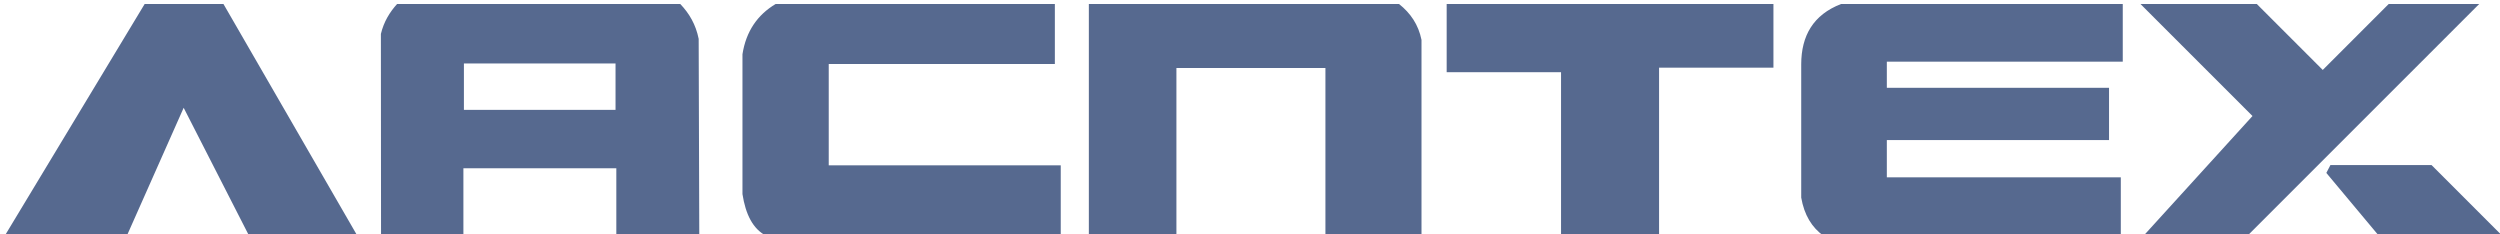
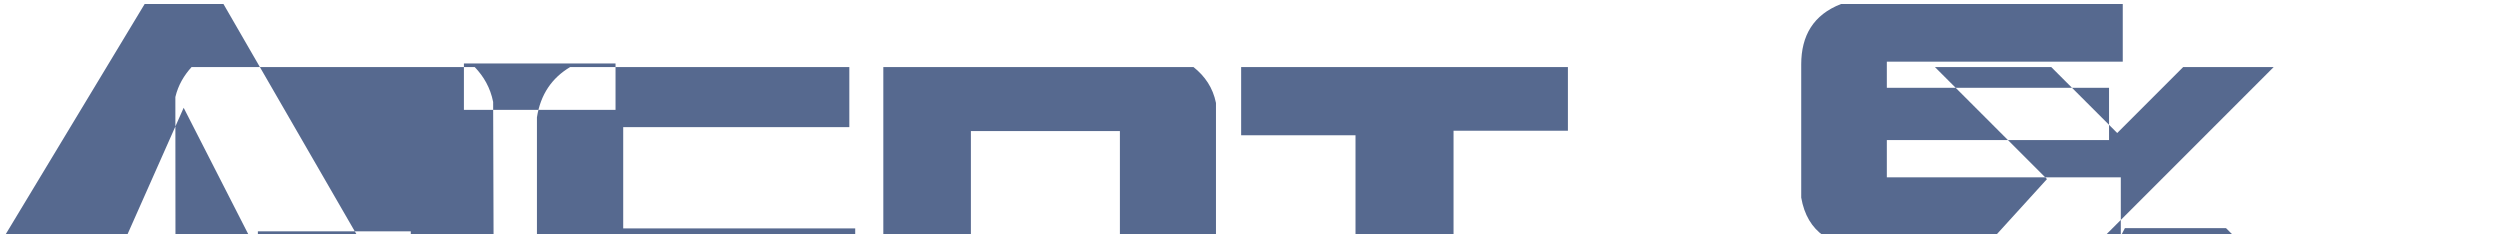
<svg xmlns="http://www.w3.org/2000/svg" xml:space="preserve" width="90.593mm" height="8.481mm" version="1.1" style="shape-rendering:geometricPrecision; text-rendering:geometricPrecision; image-rendering:optimizeQuality; fill-rule:evenodd; clip-rule:evenodd" viewBox="0 0 9059.32 848.1">
  <defs>
    <style type="text/css">
   
    .fil0 {fill:#56698F}
   
  </style>
  </defs>
  <g id="Слой_x0020_1">
-     <path class="fil0" d="M16.77 855.15l507.46 -840.72 285.48 0 485.65 840.72 -392.38 0 -237.43 -464.57 -206.29 464.57 -442.49 0zm1664.32 -625.23l549.44 0 0 168.13 -549.44 0 0 -168.13zm6004.12 625.23l0 -212.55c-282.61,0 -565.23,0 -847.84,0 0,-44.98 0,-89.99 0,-134.98l805.2 0 0 -189.47c-268.4,0 -536.8,0 -805.2,0 0,-31.58 0,-63.14 0,-94.71l854.93 0 0 -209.01 -1020.68 0c-101.04,39.17 -144.31,115.16 -144.51,218.48 0,161.04 0,322.06 0,483.11 10.84,62.89 38.58,108.79 81.9,139.13l1076.2 0zm744.78 -228.55l191.05 228.55 447.22 0 -256.98 -256.98 -366.48 0 -14.81 28.43zm-267.59 -206.17l-405.99 -406 421.55 0 239.04 239.03 239.02 -239.03 327.98 0 -840.74 840.72 -376.35 0 395.49 -434.72zm-2920.07 -158.72l0 -247.28 1184.12 0 0 230.7 -414.44 0 0 610.02 -355.24 0 0 -593.44 -414.44 0zm-1296.64 593.44l0 -840.72 1123.94 0c41.64,32.92 70.43,75.1 81.51,130.02l0 710.7 -348.14 0 0 -608.85 -539.97 0 0 608.85 -317.34 0zm-942.58 -623.12l819.42 0 0 -217.6 -1011.74 0c-66.03,39.33 -107.26,99.09 -120.29,182.06 0,168.94 0,337.88 0,506.82 11.26,72.25 37.18,126.76 87.27,151.84l1066.08 0 0 -256.05c-280.25,0 -560.49,0 -840.74,0 0,-122.36 0,-244.71 0,-367.07zm-1622.34 623.12l-0.52 -732.23c10.51,-44.01 31.83,-78.66 58.72,-108.49l1026.09 0c32.51,33.91 56.46,74.65 66.74,126.34l2.22 714.38 -300.63 0 0 -245.47 -554.16 0 0 245.47 -298.46 0z" />
+     <path class="fil0" d="M16.77 855.15l507.46 -840.72 285.48 0 485.65 840.72 -392.38 0 -237.43 -464.57 -206.29 464.57 -442.49 0zm1664.32 -625.23l549.44 0 0 168.13 -549.44 0 0 -168.13zm6004.12 625.23l0 -212.55c-282.61,0 -565.23,0 -847.84,0 0,-44.98 0,-89.99 0,-134.98l805.2 0 0 -189.47c-268.4,0 -536.8,0 -805.2,0 0,-31.58 0,-63.14 0,-94.71l854.93 0 0 -209.01 -1020.68 0c-101.04,39.17 -144.31,115.16 -144.51,218.48 0,161.04 0,322.06 0,483.11 10.84,62.89 38.58,108.79 81.9,139.13l1076.2 0zl191.05 228.55 447.22 0 -256.98 -256.98 -366.48 0 -14.81 28.43zm-267.59 -206.17l-405.99 -406 421.55 0 239.04 239.03 239.02 -239.03 327.98 0 -840.74 840.72 -376.35 0 395.49 -434.72zm-2920.07 -158.72l0 -247.28 1184.12 0 0 230.7 -414.44 0 0 610.02 -355.24 0 0 -593.44 -414.44 0zm-1296.64 593.44l0 -840.72 1123.94 0c41.64,32.92 70.43,75.1 81.51,130.02l0 710.7 -348.14 0 0 -608.85 -539.97 0 0 608.85 -317.34 0zm-942.58 -623.12l819.42 0 0 -217.6 -1011.74 0c-66.03,39.33 -107.26,99.09 -120.29,182.06 0,168.94 0,337.88 0,506.82 11.26,72.25 37.18,126.76 87.27,151.84l1066.08 0 0 -256.05c-280.25,0 -560.49,0 -840.74,0 0,-122.36 0,-244.71 0,-367.07zm-1622.34 623.12l-0.52 -732.23c10.51,-44.01 31.83,-78.66 58.72,-108.49l1026.09 0c32.51,33.91 56.46,74.65 66.74,126.34l2.22 714.38 -300.63 0 0 -245.47 -554.16 0 0 245.47 -298.46 0z" />
  </g>
</svg>